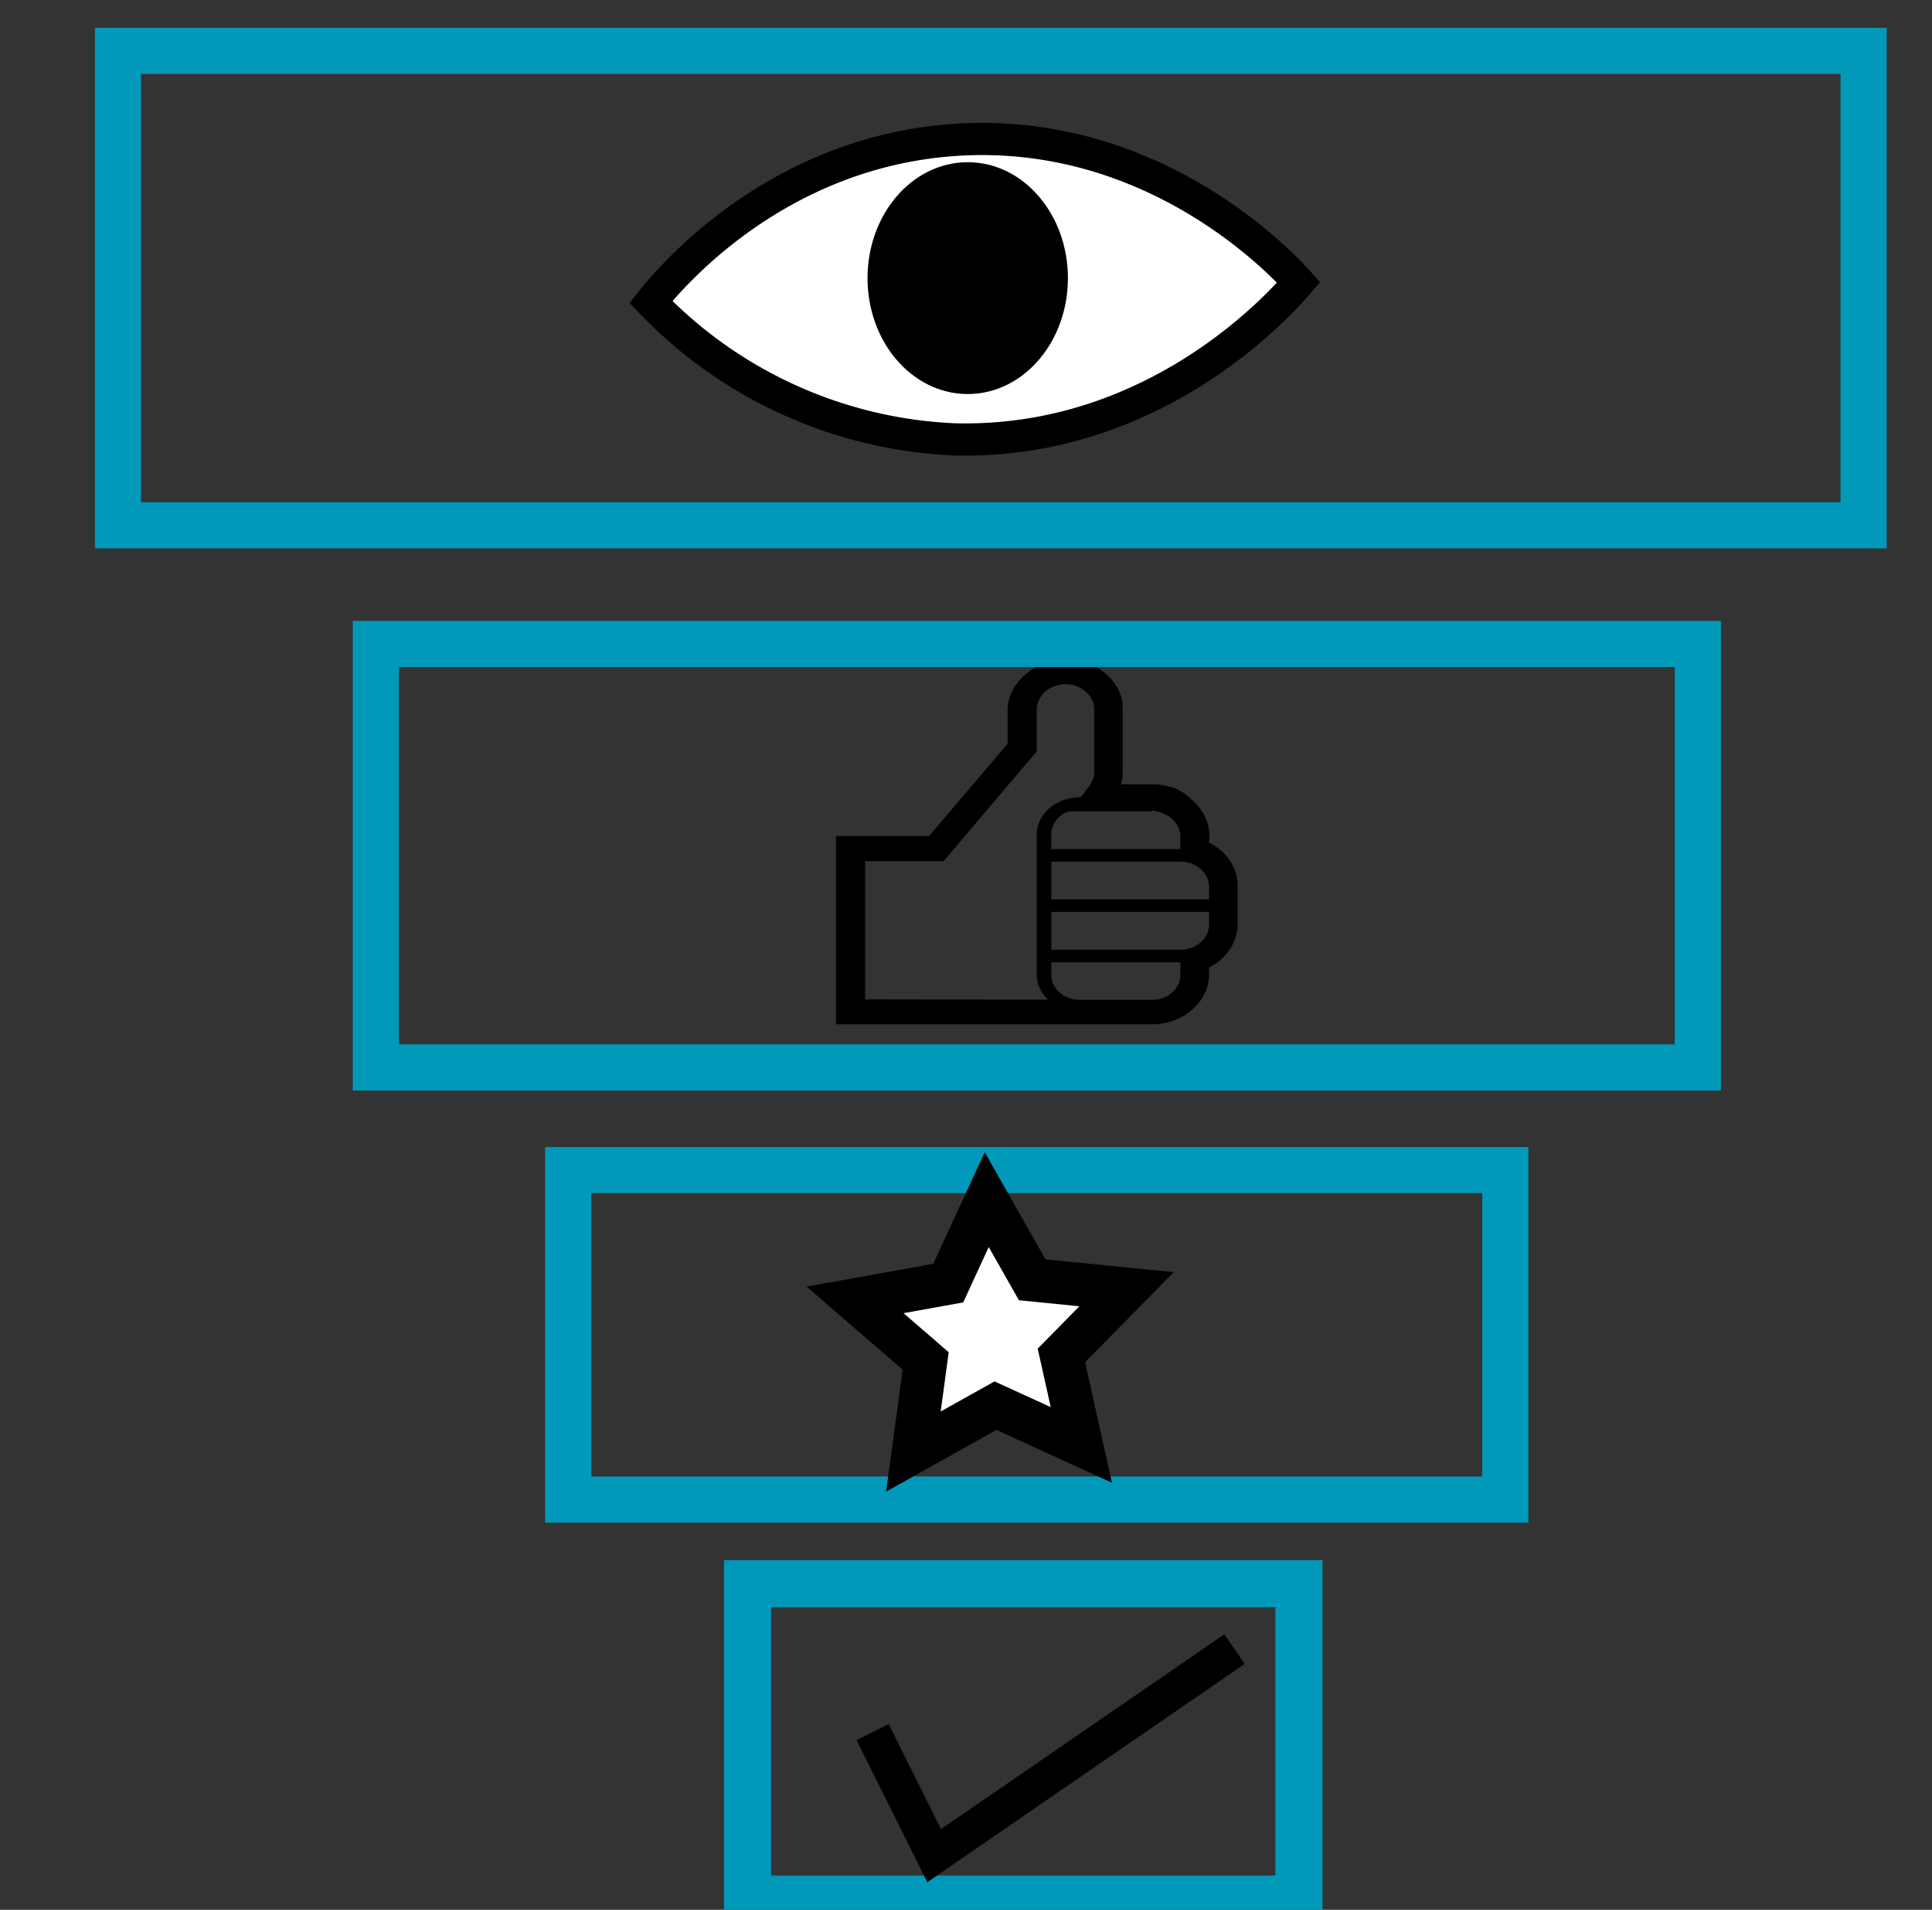
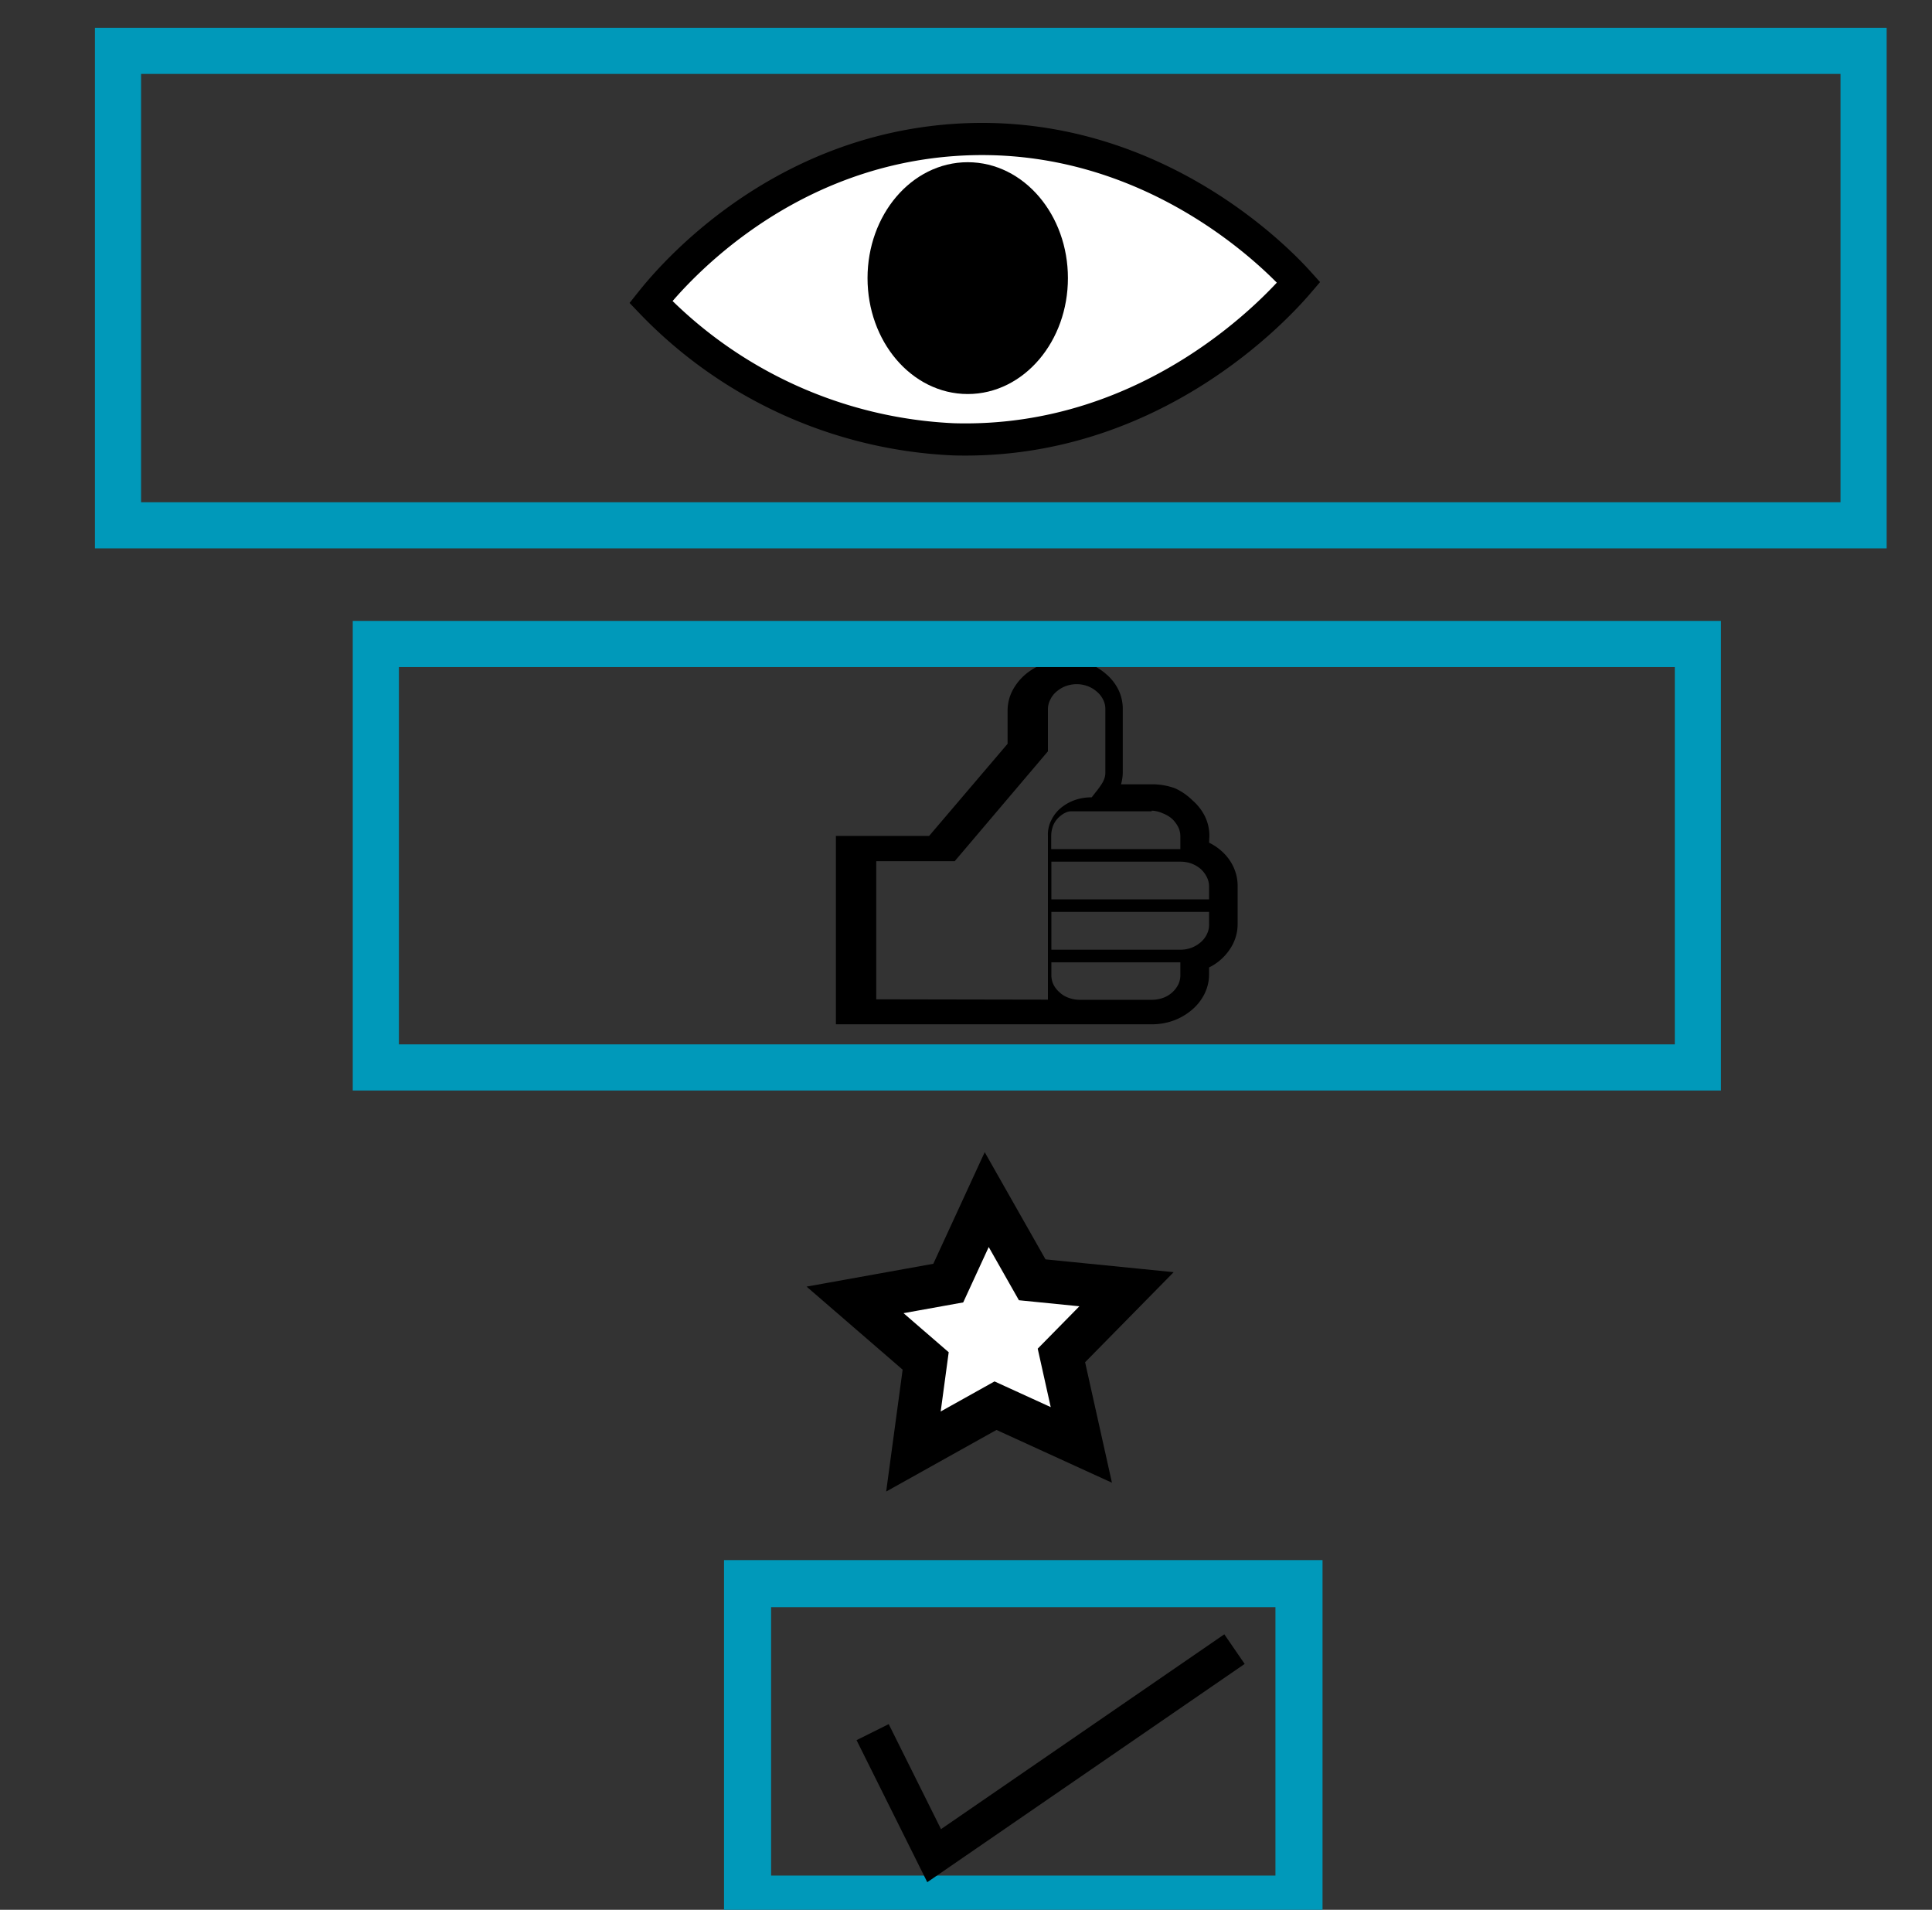
<svg xmlns="http://www.w3.org/2000/svg" id="Layer_1" data-name="Layer 1" viewBox="0 0 123.12 121.68">
  <rect x="0" y="0" width="123.12" height="121.68" fill="#333333" stroke="none" />
  <defs>
    <style>.cls-1,.cls-2,.cls-5{fill:none;}.cls-1,.cls-2{stroke:#0099ba;}.cls-1,.cls-2,.cls-3,.cls-4,.cls-5,.cls-6{stroke-miterlimit:10;}.cls-1{stroke-width:2.94px;}.cls-2{stroke-linecap:round;stroke-width:3px;}.cls-3,.cls-6{fill:#fff;}.cls-3,.cls-4,.cls-5,.cls-6{stroke:#000;}.cls-3{stroke-width:2.05px;}.cls-4{stroke-width:1.59px;}.cls-5{stroke-width:2.29px;}.cls-6{stroke-width:2.76px;}</style>
  </defs>
  <title>affiliate funnel  solutions</title>
-   <path d="M77.05,53.69a3.43,3.43,0,0,1,.77.51,3.21,3.21,0,0,1,.57.65,3,3,0,0,1,.36.77,2.82,2.82,0,0,1,.12.83v2.41a2.83,2.83,0,0,1-.49,1.61,3.37,3.37,0,0,1-1.33,1.17v.43a2.8,2.8,0,0,1-.29,1.25,3.19,3.19,0,0,1-.78,1,3.84,3.84,0,0,1-1.16.69,4,4,0,0,1-1.43.25H53.27v-12h5.94l5-5.87V45.24A2.79,2.79,0,0,1,64.52,44a3.5,3.5,0,0,1,.79-1,3.84,3.84,0,0,1,1.16-.69A4,4,0,0,1,67.9,42a3.93,3.93,0,0,1,1.42.25,3.72,3.72,0,0,1,1.16.69,3.12,3.12,0,0,1,.79,1,2.78,2.78,0,0,1,.28,1.24v4a2.9,2.9,0,0,1-.11.79h2a4.26,4.26,0,0,1,1.43.25A3.84,3.84,0,0,1,76,51a3.23,3.23,0,0,1,.78,1,2.83,2.83,0,0,1,.29,1.25Zm-10.27,10a2.5,2.5,0,0,1-.52-.73,2,2,0,0,1-.19-.86V53.25a2,2,0,0,1,.22-1,2.3,2.3,0,0,1,.59-.76,2.91,2.91,0,0,1,.89-.51,3.24,3.24,0,0,1,1.09-.18l.29-.37a4.61,4.61,0,0,0,.28-.38,1.75,1.75,0,0,0,.22-.4,1.12,1.12,0,0,0,.08-.45v-4a1.31,1.31,0,0,0-.14-.62,1.54,1.54,0,0,0-.4-.51,1.87,1.87,0,0,0-.58-.35,2,2,0,0,0-.71-.13,2.08,2.08,0,0,0-.71.13,2,2,0,0,0-.58.35,1.51,1.51,0,0,0-.39.51,1.32,1.32,0,0,0-.15.62v2.67l-5.94,7h-5v8.8Zm6.61-12H68.23a.82.82,0,0,0-.33.09,1.22,1.22,0,0,0-.29.18,1.52,1.52,0,0,0-.48.6,1.86,1.86,0,0,0-.14.73v.81h8.23v-.81a1.32,1.32,0,0,0-.15-.62,1.92,1.92,0,0,0-.39-.51,2,2,0,0,0-.58-.34A1.87,1.87,0,0,0,73.39,51.65Zm3.66,4.8a1.32,1.32,0,0,0-.15-.62,1.73,1.73,0,0,0-.39-.51,2,2,0,0,0-.58-.34,2.08,2.08,0,0,0-.71-.12H67v2.4H77.05Zm0,2.41v-.8H67v2.41h8.23a2.08,2.08,0,0,0,.71-.13,2,2,0,0,0,.58-.35,1.51,1.51,0,0,0,.39-.51A1.32,1.32,0,0,0,77.05,58.86Zm-1.83,3.21v-.8H67v.8a1.38,1.38,0,0,0,.14.63,1.61,1.61,0,0,0,.4.5,1.59,1.59,0,0,0,.58.34,2,2,0,0,0,.71.12h4.57a2.08,2.08,0,0,0,.71-.12,1.77,1.77,0,0,0,.58-.34,1.73,1.73,0,0,0,.39-.5A1.39,1.39,0,0,0,75.22,62.07Z" />
+   <path d="M77.05,53.69a3.43,3.43,0,0,1,.77.51,3.21,3.21,0,0,1,.57.65,3,3,0,0,1,.36.77,2.82,2.82,0,0,1,.12.83v2.41a2.83,2.83,0,0,1-.49,1.61,3.37,3.37,0,0,1-1.33,1.17v.43a2.8,2.8,0,0,1-.29,1.25,3.19,3.19,0,0,1-.78,1,3.84,3.84,0,0,1-1.16.69,4,4,0,0,1-1.43.25H53.27v-12h5.94l5-5.87V45.24A2.79,2.79,0,0,1,64.52,44a3.5,3.5,0,0,1,.79-1,3.84,3.84,0,0,1,1.16-.69A4,4,0,0,1,67.9,42a3.93,3.93,0,0,1,1.42.25,3.72,3.72,0,0,1,1.16.69,3.12,3.12,0,0,1,.79,1,2.78,2.78,0,0,1,.28,1.24v4a2.9,2.9,0,0,1-.11.79h2a4.26,4.26,0,0,1,1.43.25A3.84,3.84,0,0,1,76,51a3.23,3.23,0,0,1,.78,1,2.83,2.83,0,0,1,.29,1.25Zm-10.27,10V53.25a2,2,0,0,1,.22-1,2.3,2.3,0,0,1,.59-.76,2.91,2.91,0,0,1,.89-.51,3.24,3.24,0,0,1,1.09-.18l.29-.37a4.61,4.61,0,0,0,.28-.38,1.75,1.75,0,0,0,.22-.4,1.12,1.12,0,0,0,.08-.45v-4a1.31,1.31,0,0,0-.14-.62,1.54,1.54,0,0,0-.4-.51,1.87,1.87,0,0,0-.58-.35,2,2,0,0,0-.71-.13,2.08,2.08,0,0,0-.71.13,2,2,0,0,0-.58.35,1.51,1.51,0,0,0-.39.51,1.32,1.32,0,0,0-.15.62v2.67l-5.94,7h-5v8.8Zm6.61-12H68.23a.82.82,0,0,0-.33.09,1.22,1.22,0,0,0-.29.18,1.52,1.52,0,0,0-.48.6,1.86,1.86,0,0,0-.14.73v.81h8.23v-.81a1.32,1.32,0,0,0-.15-.62,1.92,1.92,0,0,0-.39-.51,2,2,0,0,0-.58-.34A1.87,1.87,0,0,0,73.39,51.65Zm3.66,4.8a1.32,1.32,0,0,0-.15-.62,1.73,1.73,0,0,0-.39-.51,2,2,0,0,0-.58-.34,2.08,2.08,0,0,0-.71-.12H67v2.4H77.05Zm0,2.41v-.8H67v2.41h8.23a2.08,2.08,0,0,0,.71-.13,2,2,0,0,0,.58-.35,1.51,1.51,0,0,0,.39-.51A1.32,1.32,0,0,0,77.05,58.86Zm-1.83,3.21v-.8H67v.8a1.38,1.38,0,0,0,.14.63,1.61,1.61,0,0,0,.4.5,1.59,1.59,0,0,0,.58.34,2,2,0,0,0,.71.12h4.57a2.08,2.08,0,0,0,.71-.12,1.77,1.77,0,0,0,.58-.34,1.73,1.73,0,0,0,.39-.5A1.39,1.39,0,0,0,75.22,62.07Z" />
  <rect class="cls-1" x="7.52" y="3.24" width="111.24" height="30.23" />
  <rect class="cls-1" x="23.95" y="41.03" width="84.25" height="26.98" />
-   <rect class="cls-1" x="36.21" y="74.55" width="59.72" height="20.99" />
  <rect class="cls-2" x="47.64" y="100.9" width="35.14" height="20.1" />
  <path class="cls-3" d="M41.48,19.24c1.13-1.42,7.82-9.5,19.28-10.32,12.72-.9,20.92,7.87,22,9.07-1.12,1.31-9.15,10.37-22,10A28.47,28.47,0,0,1,41.48,19.24Z" />
  <ellipse class="cls-4" cx="61.67" cy="17.72" rx="5.59" ry="6.59" />
  <polyline class="cls-5" points="55.61 110.36 59.53 118.23 78.67 105.07" />
  <polygon class="cls-6" points="68.91 92.06 63.44 89.56 58.21 92.48 58.99 86.71 54.49 82.82 60.43 81.75 62.88 76.43 65.78 81.54 71.79 82.14 67.64 86.36 68.91 92.06" />
</svg>